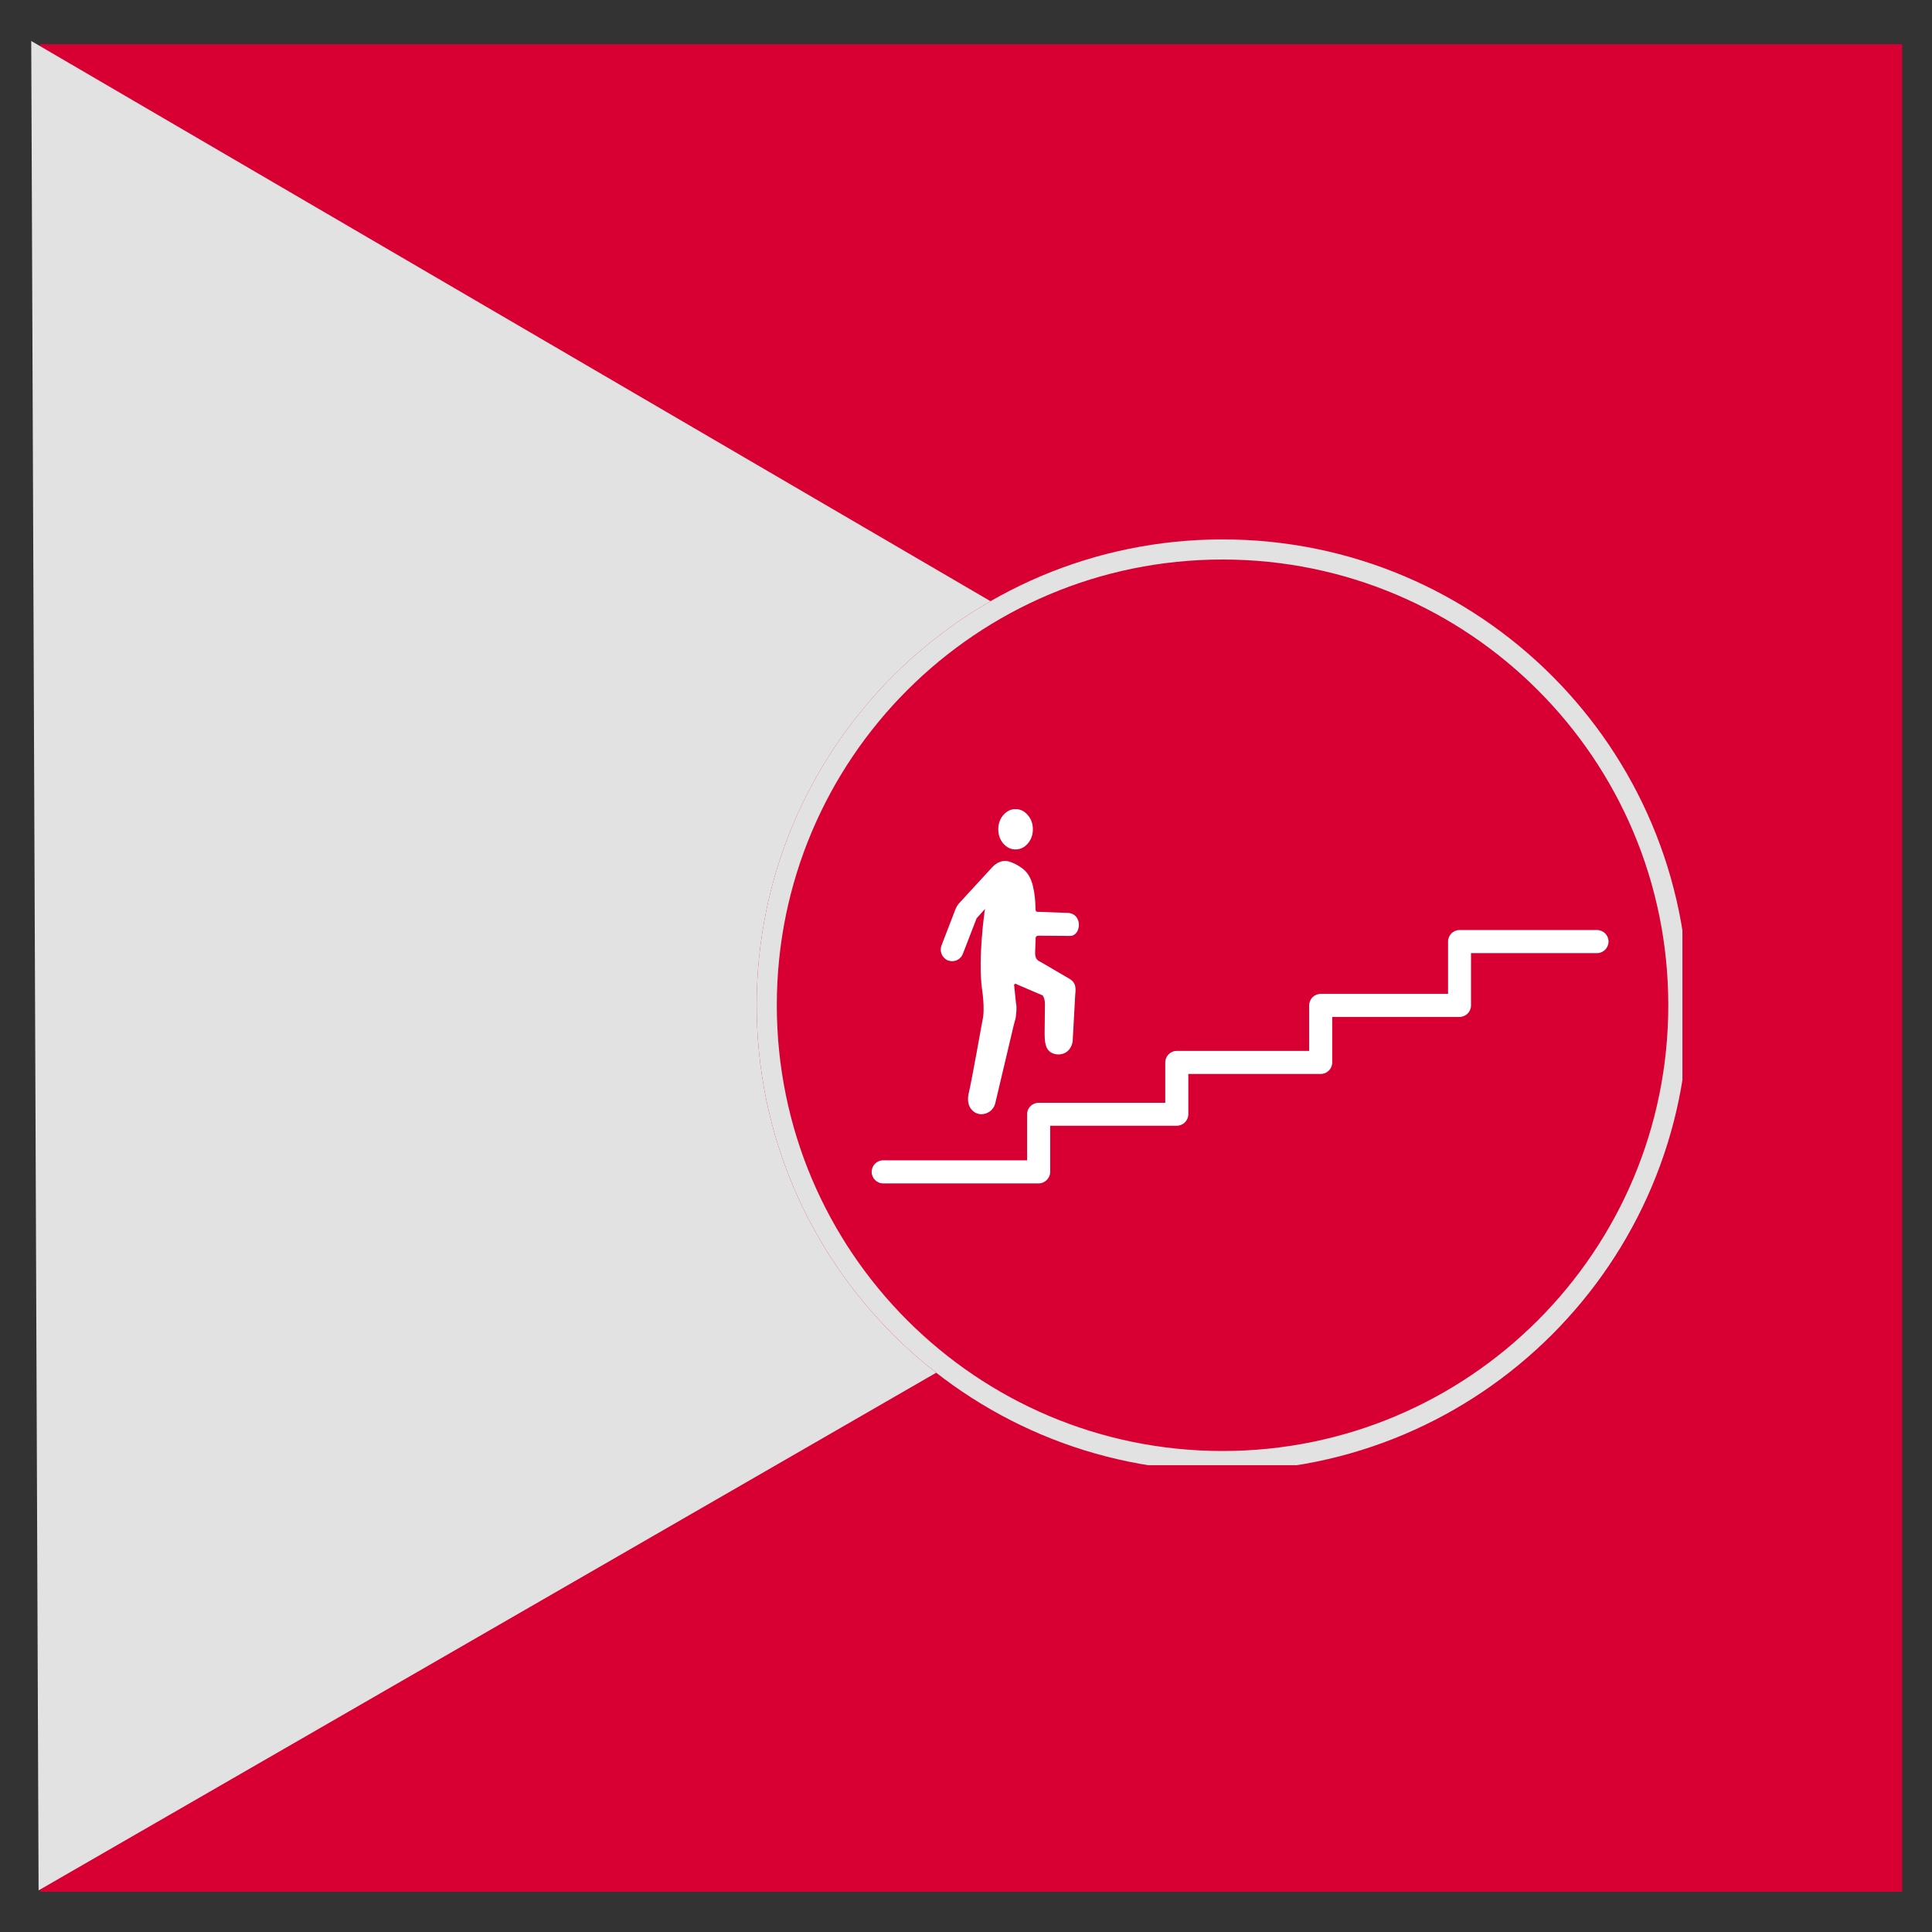
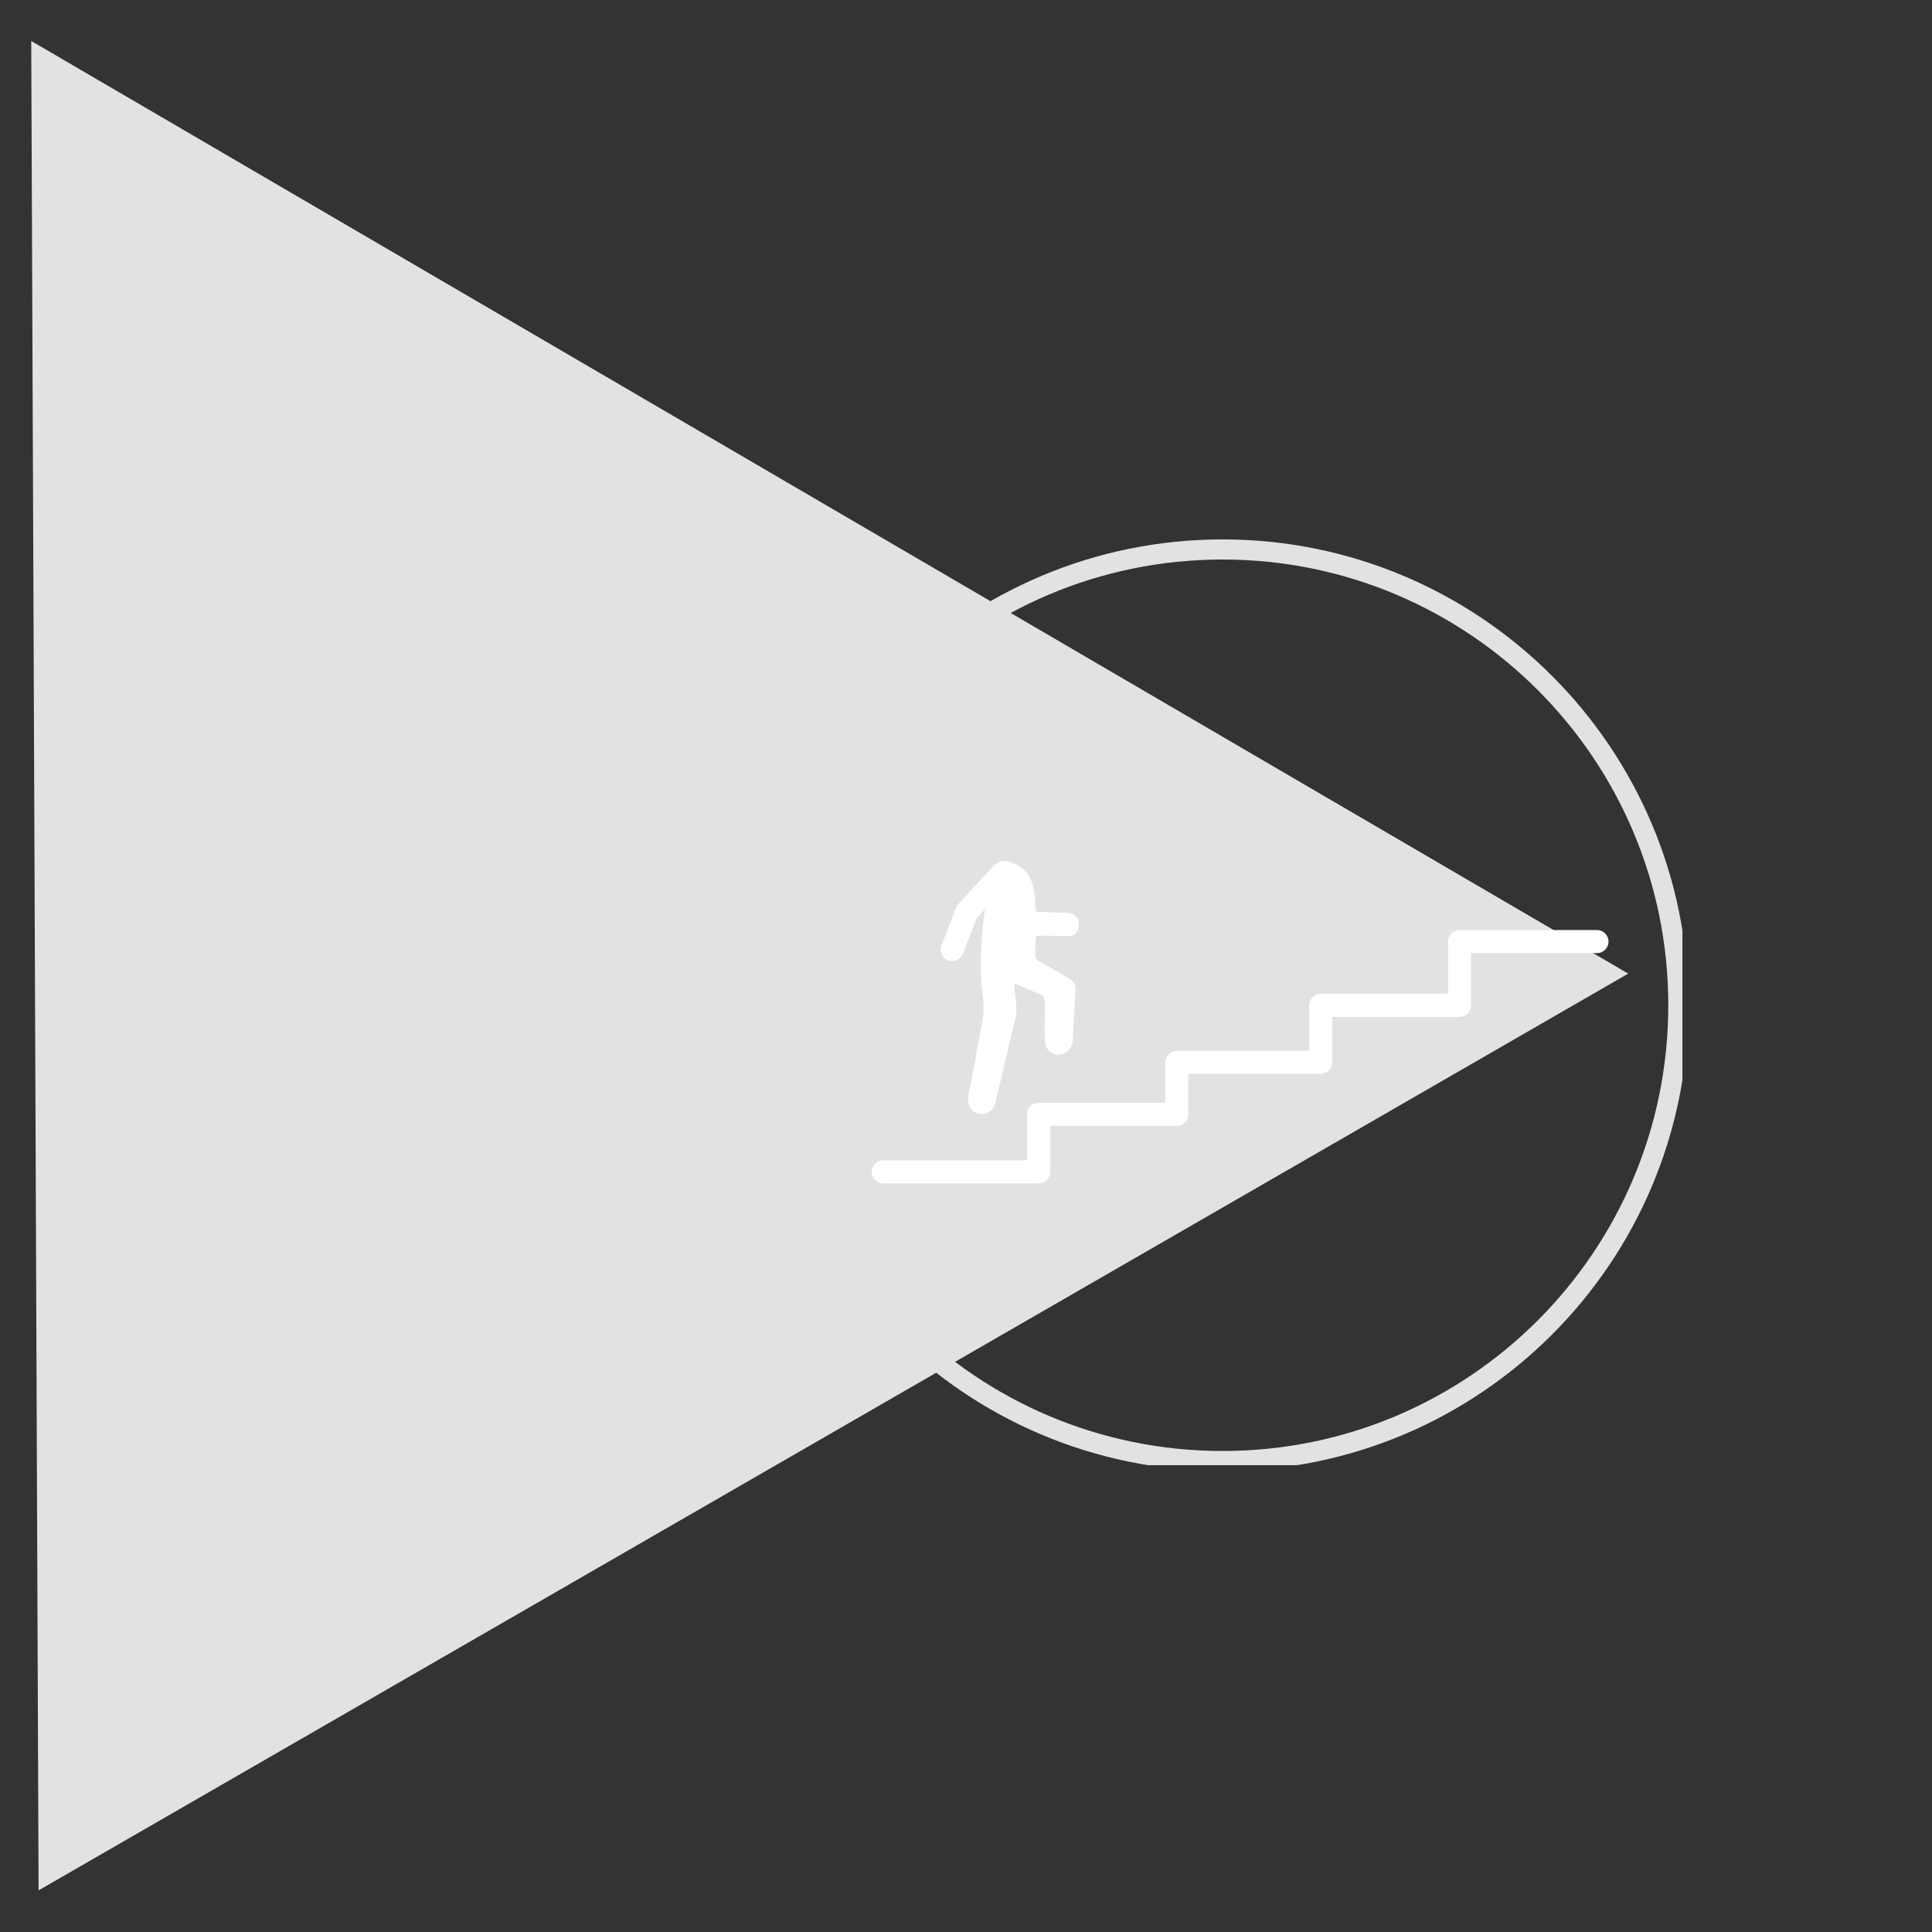
<svg xmlns="http://www.w3.org/2000/svg" width="96" zoomAndPan="magnify" viewBox="0 0 72 72" height="96" preserveAspectRatio="xMidYMid meet" version="1.0">
  <rect x="0" y="0" width="72" height="72" fill="#333333" stroke="none" />
  <defs>
    <clipPath id="14948c74e6">
      <path d="M 1.5 1.648 L 70.949 1.648 L 70.949 70.5 L 1.5 70.5 Z M 1.5 1.648 " clip-rule="nonzero" />
    </clipPath>
    <clipPath id="5cc3c8c3ed">
      <path d="M 1 1 L 61 1 L 61 71 L 1 71 Z M 1 1 " clip-rule="nonzero" />
    </clipPath>
    <clipPath id="7118b78174">
      <path d="M -28.457 18.609 L 30.875 -15.605 L 60.766 36.234 L 1.438 70.449 Z M -28.457 18.609 " clip-rule="nonzero" />
    </clipPath>
    <clipPath id="539a452a8d">
      <path d="M 1.164 1.527 L 60.68 36.285 L 1.438 70.449 Z M 1.164 1.527 " clip-rule="nonzero" />
    </clipPath>
    <clipPath id="c484ea8a5e">
-       <path d="M 28.199 20.102 L 62.926 20.102 L 62.926 54.824 L 28.199 54.824 Z M 28.199 20.102 " clip-rule="nonzero" />
-     </clipPath>
+       </clipPath>
    <clipPath id="bba835fdf6">
-       <path d="M 45.562 20.102 C 35.973 20.102 28.199 27.875 28.199 37.461 C 28.199 47.051 35.973 54.824 45.562 54.824 C 55.152 54.824 62.926 47.051 62.926 37.461 C 62.926 27.875 55.152 20.102 45.562 20.102 Z M 45.562 20.102 " clip-rule="nonzero" />
-     </clipPath>
+       </clipPath>
    <clipPath id="a88a1be048">
      <path d="M 28.199 20.102 L 62.699 20.102 L 62.699 54.602 L 28.199 54.602 Z M 28.199 20.102 " clip-rule="nonzero" />
    </clipPath>
    <clipPath id="28ccaffbd7">
      <path d="M 45.562 20.102 C 35.973 20.102 28.199 27.871 28.199 37.461 C 28.199 47.051 35.973 54.824 45.562 54.824 C 55.148 54.824 62.922 47.051 62.922 37.461 C 62.922 27.871 55.148 20.102 45.562 20.102 Z M 45.562 20.102 " clip-rule="nonzero" />
    </clipPath>
    <clipPath id="f12ec2d1ea">
      <path d="M 32.473 34 L 60 34 L 60 44.406 L 32.473 44.406 Z M 32.473 34 " clip-rule="nonzero" />
    </clipPath>
    <clipPath id="cb84628220">
-       <path d="M 37 30.156 L 39 30.156 L 39 32 L 37 32 Z M 37 30.156 " clip-rule="nonzero" />
-     </clipPath>
+       </clipPath>
  </defs>
  <g clip-path="url(#14948c74e6)">
-     <path fill="#d80032" d="M 1.5 1.648 L 70.887 1.648 L 70.887 70.5 L 1.5 70.5 Z M 1.5 1.648 " fill-opacity="1" fill-rule="nonzero" />
-   </g>
+     </g>
  <g clip-path="url(#5cc3c8c3ed)">
    <g clip-path="url(#7118b78174)">
      <g clip-path="url(#539a452a8d)">
        <path fill="#e2e2e2" d="M -28.457 18.609 L 30.875 -15.605 L 60.766 36.234 L 1.438 70.449 Z M -28.457 18.609 " fill-opacity="1" fill-rule="nonzero" />
      </g>
    </g>
  </g>
  <g clip-path="url(#c484ea8a5e)">
    <g clip-path="url(#bba835fdf6)">
      <path fill="#d80032" d="M 28.199 20.102 L 62.926 20.102 L 62.926 54.824 L 28.199 54.824 Z M 28.199 20.102 " fill-opacity="1" fill-rule="nonzero" />
    </g>
  </g>
  <g clip-path="url(#a88a1be048)">
    <g clip-path="url(#28ccaffbd7)">
      <path stroke-linecap="butt" transform="matrix(0.75, 0, 0, 0.75, 28.2, 20.1)" fill="none" stroke-linejoin="miter" d="M 23.15 0.002 C 10.364 0.002 -0.001 10.361 -0.001 23.148 C -0.001 35.934 10.364 46.299 23.15 46.299 C 35.931 46.299 46.296 35.934 46.296 23.148 C 46.296 10.361 35.931 0.002 23.15 0.002 Z M 23.15 0.002 " stroke="#e2e2e2" stroke-width="2" stroke-opacity="1" stroke-miterlimit="4" />
    </g>
  </g>
  <g clip-path="url(#f12ec2d1ea)">
    <path fill="#ffffff" d="M 32.914 44.102 L 38.707 44.102 C 38.941 44.102 39.137 43.906 39.137 43.672 L 39.137 41.953 L 43.855 41.953 C 44.09 41.953 44.285 41.762 44.285 41.523 L 44.285 40.023 L 49.219 40.023 C 49.457 40.023 49.648 39.832 49.648 39.594 L 49.648 37.898 L 54.391 37.898 C 54.629 37.898 54.82 37.707 54.82 37.469 L 54.82 35.52 L 59.516 35.52 C 59.754 35.52 59.945 35.324 59.945 35.09 C 59.945 34.852 59.754 34.66 59.516 34.66 L 54.391 34.66 C 54.156 34.66 53.965 34.852 53.965 35.09 L 53.965 37.039 L 49.219 37.039 C 48.98 37.039 48.789 37.23 48.789 37.469 L 48.789 39.164 L 43.855 39.164 C 43.617 39.164 43.426 39.359 43.426 39.594 L 43.426 41.098 L 38.707 41.098 C 38.469 41.098 38.277 41.289 38.277 41.523 L 38.277 43.242 L 32.914 43.242 C 32.676 43.242 32.484 43.434 32.484 43.672 C 32.484 43.906 32.676 44.102 32.914 44.102 Z M 32.914 44.102 " fill-opacity="1" fill-rule="nonzero" />
  </g>
  <path fill="#ffffff" d="M 35.328 35.793 C 35.379 35.812 35.434 35.82 35.484 35.82 C 35.656 35.82 35.816 35.719 35.883 35.547 L 36.395 34.223 L 36.711 33.871 C 36.707 33.898 36.699 33.93 36.695 33.957 C 36.695 33.957 36.445 35.676 36.594 36.84 C 36.594 36.84 36.723 37.629 36.609 38.051 C 36.609 38.051 36.215 40.266 36.098 40.758 C 36.051 40.957 36.07 41.203 36.211 41.355 C 36.316 41.473 36.445 41.523 36.578 41.523 C 36.809 41.523 37.035 41.359 37.09 41.117 L 37.777 38.211 L 37.848 37.949 C 37.848 37.949 37.914 37.566 37.859 37.352 L 37.797 36.75 C 37.797 36.75 37.777 36.699 37.816 36.672 C 37.824 36.664 37.832 36.664 37.84 36.664 C 37.867 36.664 37.895 36.684 37.895 36.684 L 38.859 37.098 C 38.859 37.098 38.949 37.215 38.941 37.445 C 38.941 37.445 38.93 38.531 38.93 38.539 C 38.934 38.793 38.941 39.105 39.195 39.238 C 39.391 39.34 39.668 39.309 39.82 39.141 C 39.926 39.023 39.98 38.875 39.98 38.719 L 40.066 37.141 C 40.086 36.863 40.137 36.633 39.836 36.465 C 39.836 36.465 38.77 35.844 38.766 35.84 C 38.535 35.742 38.578 35.547 38.582 35.332 C 38.582 35.23 38.59 35.129 38.594 35.031 C 38.594 35.004 38.598 34.984 38.594 34.957 C 38.594 34.957 38.594 34.871 38.703 34.871 C 38.703 34.871 38.707 34.871 38.707 34.871 C 39.02 34.871 39.875 34.879 39.879 34.879 C 40.305 34.879 40.367 34.02 39.762 34.02 C 39.758 34.02 39.754 34.02 39.75 34.02 C 39.75 34.02 38.664 33.98 38.66 33.98 C 38.594 33.977 38.59 33.914 38.59 33.848 C 38.582 33.547 38.562 33.312 38.492 33.012 C 38.43 32.758 38.316 32.523 38.105 32.367 C 37.945 32.246 37.766 32.148 37.57 32.098 C 37.531 32.086 37.457 32.086 37.457 32.086 C 37.164 32.086 36.984 32.312 36.926 32.375 C 36.926 32.375 35.777 33.621 35.766 33.637 C 35.691 33.715 35.645 33.793 35.605 33.891 L 35.09 35.227 C 35 35.449 35.109 35.703 35.328 35.793 Z M 35.328 35.793 " fill-opacity="1" fill-rule="nonzero" />
  <g clip-path="url(#cb84628220)">
    <path fill="#ffffff" d="M 38.492 30.906 C 38.492 31.113 38.43 31.289 38.301 31.438 C 38.176 31.582 38.023 31.656 37.848 31.656 C 37.668 31.656 37.52 31.582 37.391 31.438 C 37.266 31.289 37.203 31.113 37.203 30.906 C 37.203 30.699 37.266 30.52 37.391 30.375 C 37.52 30.227 37.668 30.152 37.848 30.152 C 38.023 30.152 38.176 30.227 38.301 30.375 C 38.43 30.52 38.492 30.699 38.492 30.906 Z M 38.492 30.906 " fill-opacity="1" fill-rule="nonzero" />
  </g>
</svg>